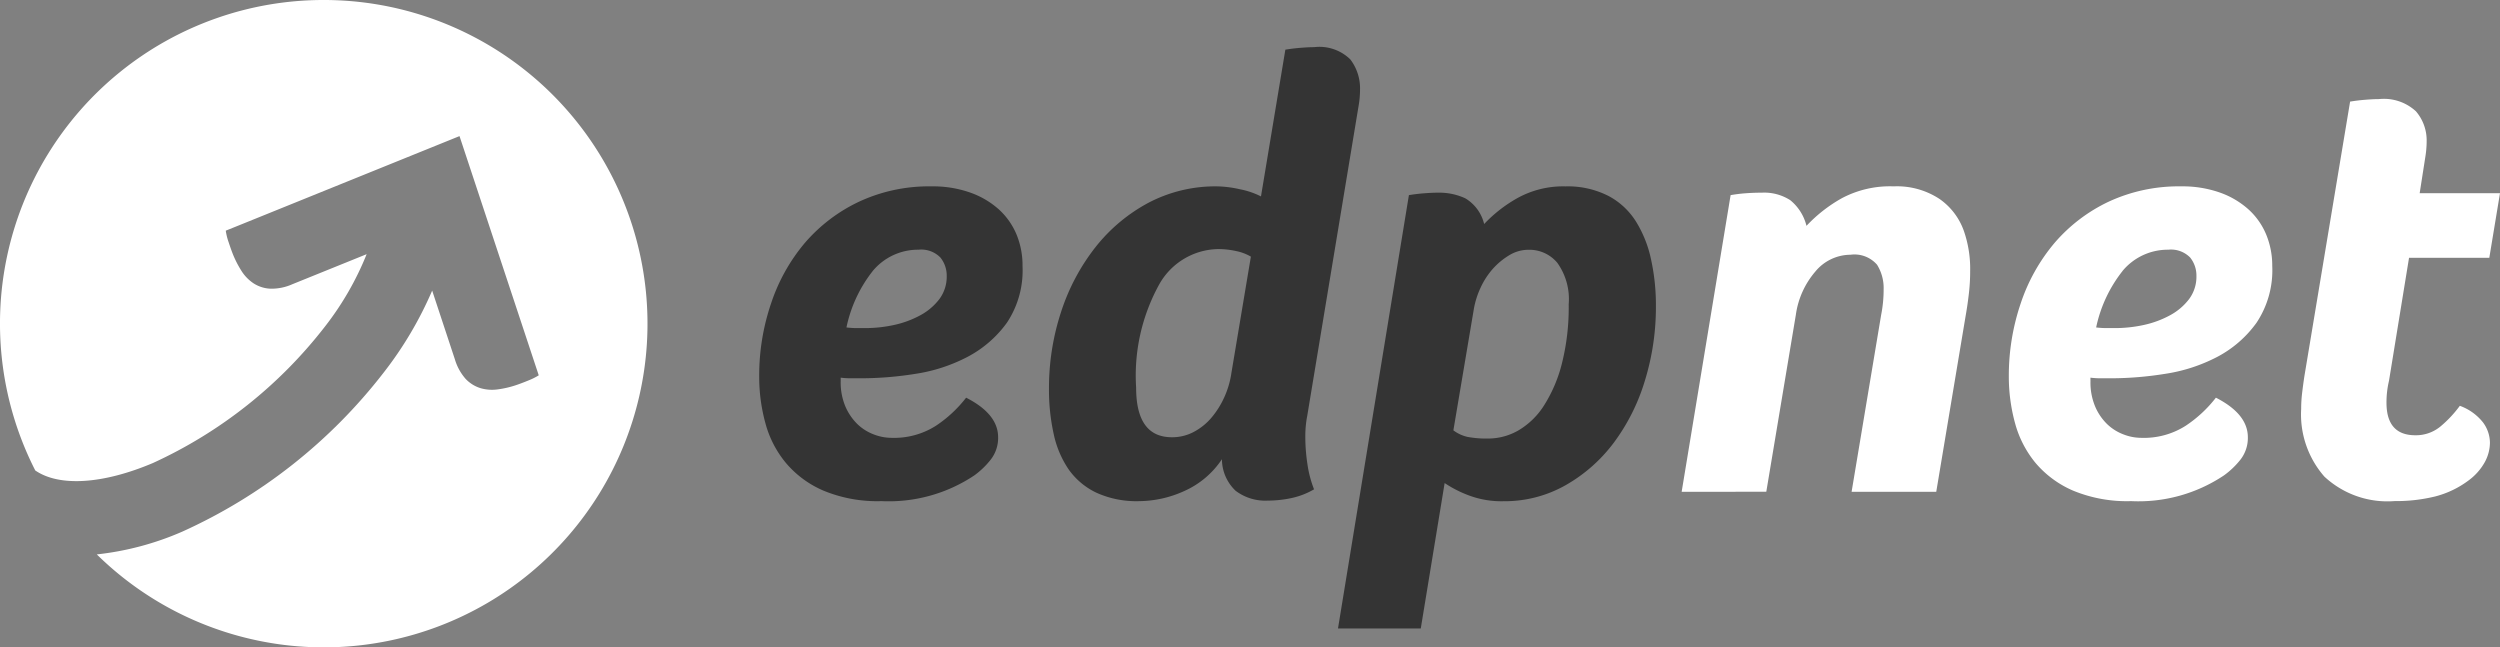
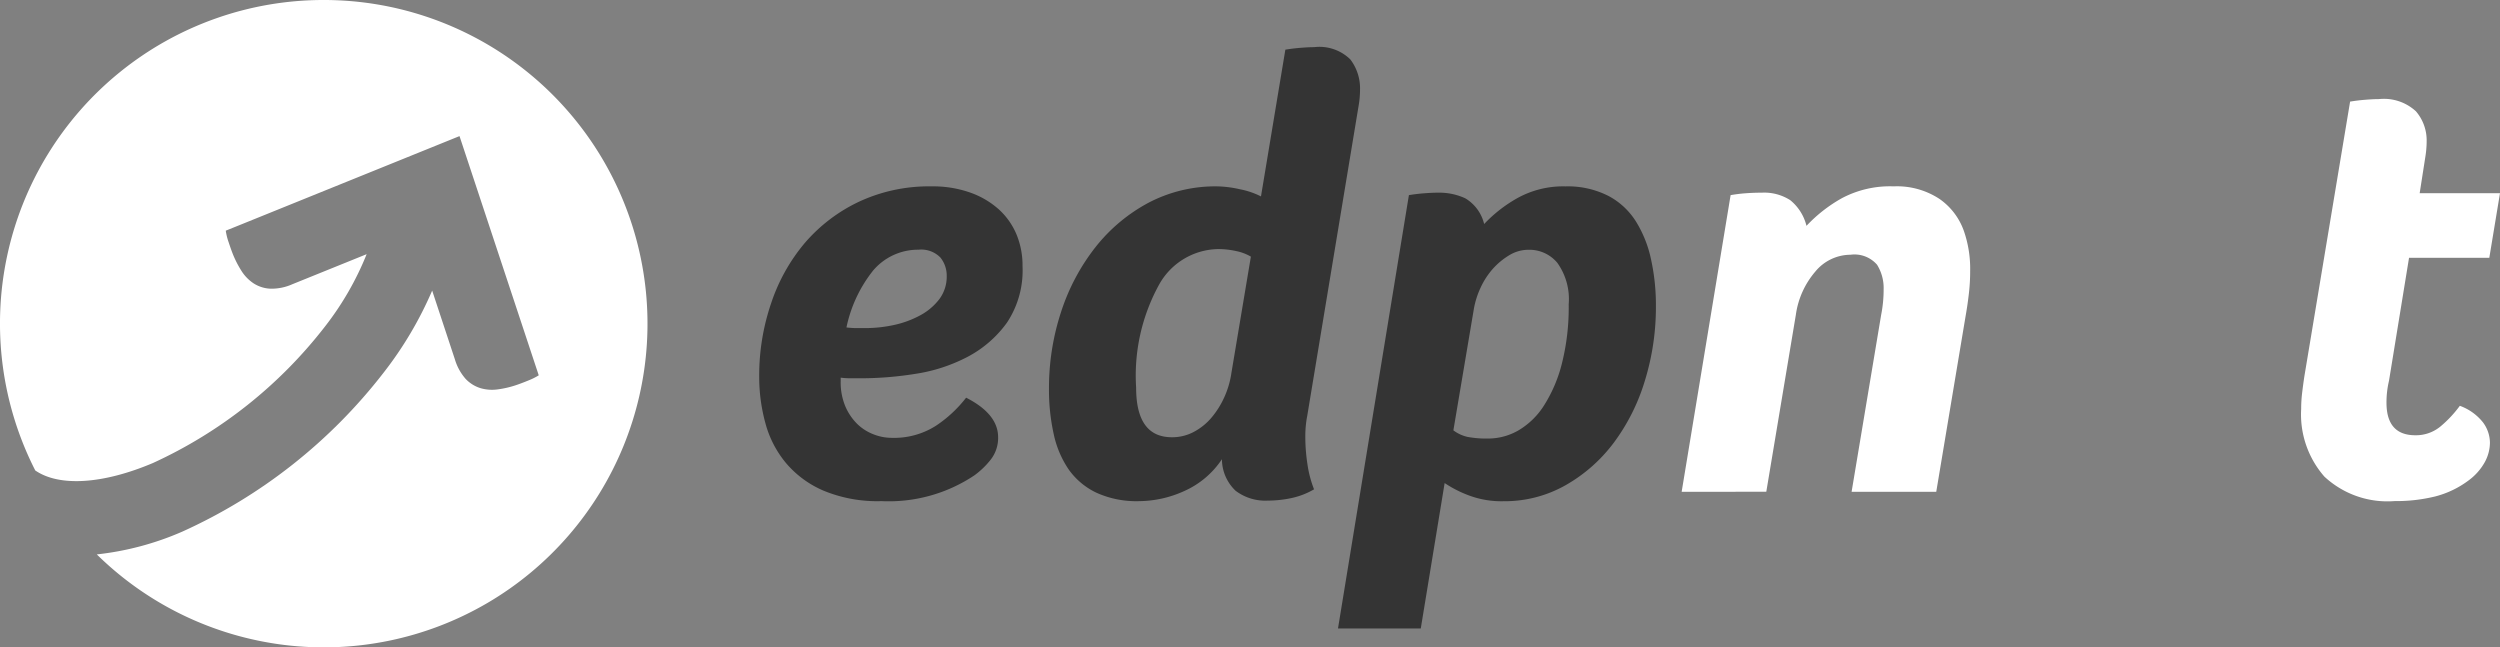
<svg xmlns="http://www.w3.org/2000/svg" width="152.271" height="39.432" viewBox="0 0 152.271 39.432">
  <rect x="0" y="0" width="152.271" height="39.432" fill="#808080" stroke="none" />
  <g id="LOGO" transform="translate(-100.312 -45)">
    <path id="Path_3" data-name="Path 3" d="M143.6,59.087a8.247,8.247,0,0,0-1.6,3.436,5.828,5.828,0,0,0,.591.039h.553a8.284,8.284,0,0,0,1.759-.191,6.037,6.037,0,0,0,1.6-.592,3.613,3.613,0,0,0,1.163-.992,2.282,2.282,0,0,0,.441-1.392,1.748,1.748,0,0,0-.384-1.13,1.628,1.628,0,0,0-1.336-.478,3.585,3.585,0,0,0-2.789,1.3m-1.949,6.721a3.776,3.776,0,0,0,.286,1.528,3.37,3.37,0,0,0,.728,1.07,2.915,2.915,0,0,0,.994.629,3.021,3.021,0,0,0,1.087.211,4.743,4.743,0,0,0,2.691-.726,7.711,7.711,0,0,0,1.854-1.72q1.949.993,1.949,2.409a2.139,2.139,0,0,1-.459,1.374,5,5,0,0,1-.993.953,9.385,9.385,0,0,1-5.652,1.565,8.568,8.568,0,0,1-3.514-.631,6.17,6.17,0,0,1-2.292-1.677,6.357,6.357,0,0,1-1.261-2.427,10.641,10.641,0,0,1-.381-2.867,13.592,13.592,0,0,1,.726-4.448,11.107,11.107,0,0,1,2.061-3.685,9.958,9.958,0,0,1,3.286-2.5,10.108,10.108,0,0,1,4.429-.937,6.8,6.8,0,0,1,2.367.384,5.181,5.181,0,0,1,1.74,1.031,4.316,4.316,0,0,1,1.069,1.528,4.958,4.958,0,0,1,.361,1.909,5.748,5.748,0,0,1-.952,3.454,6.918,6.918,0,0,1-2.408,2.084,10.07,10.07,0,0,1-3.168,1.03,21.111,21.111,0,0,1-3.249.27h-.689a4.947,4.947,0,0,1-.61-.038Z" transform="translate(9.868 2.422)" fill="#343434" />
    <path id="Path_4" data-name="Path 4" d="M162.868,60.018a2.937,2.937,0,0,0-.918-.343,5.013,5.013,0,0,0-1.068-.117,4.194,4.194,0,0,0-3.591,2.14,11.494,11.494,0,0,0-1.412,6.3q0,3.021,2.178,3.021a2.781,2.781,0,0,0,1.335-.327,3.636,3.636,0,0,0,1.07-.859,5.294,5.294,0,0,0,.783-1.242,5.467,5.467,0,0,0,.44-1.508Zm2.1-12.606c.308-.05.61-.088.917-.112s.586-.041.839-.041a2.688,2.688,0,0,1,2.2.746,2.892,2.892,0,0,1,.592,1.852c0,.15-.009.306-.02.456s-.032.306-.057.461L166.3,69.719a6.443,6.443,0,0,0-.116,1.261,11.2,11.2,0,0,0,.132,1.7,6.725,6.725,0,0,0,.4,1.51,4.626,4.626,0,0,1-1.374.533,6.935,6.935,0,0,1-1.449.155,2.994,2.994,0,0,1-1.95-.595,2.656,2.656,0,0,1-.838-1.927A5.377,5.377,0,0,1,158.8,74.3a6.75,6.75,0,0,1-2.729.611,5.886,5.886,0,0,1-2.614-.515,4.36,4.36,0,0,1-1.684-1.412,6.062,6.062,0,0,1-.915-2.161,12.4,12.4,0,0,1-.287-2.747,14.831,14.831,0,0,1,.745-4.716,12.72,12.72,0,0,1,2.1-3.936,10.282,10.282,0,0,1,3.228-2.694,8.769,8.769,0,0,1,4.166-.992,6.721,6.721,0,0,1,1.373.173,4.89,4.89,0,0,1,1.3.439Z" transform="translate(13.633 0.613)" fill="#343434" />
    <path id="Path_5" data-name="Path 5" d="M171.445,68.789a2.268,2.268,0,0,0,.861.4,6.328,6.328,0,0,0,1.278.1,3.69,3.69,0,0,0,1.854-.515A4.633,4.633,0,0,0,177,67.219a8.7,8.7,0,0,0,1.069-2.558,14,14,0,0,0,.4-3.551,3.8,3.8,0,0,0-.689-2.518,2.207,2.207,0,0,0-1.757-.8,2.244,2.244,0,0,0-1.164.325,4.357,4.357,0,0,0-1.014.838,4.693,4.693,0,0,0-.744,1.148,5.225,5.225,0,0,0-.4,1.241Zm-7.028,12.067,4.319-26.393c.3-.05.615-.088.934-.112s.6-.038.861-.038a3.781,3.781,0,0,1,1.641.345,2.5,2.5,0,0,1,1.147,1.565,8.506,8.506,0,0,1,2-1.565,5.754,5.754,0,0,1,2.958-.728,5.457,5.457,0,0,1,2.6.575,4.412,4.412,0,0,1,1.7,1.583,7.2,7.2,0,0,1,.917,2.335,12.977,12.977,0,0,1,.287,2.8,15.218,15.218,0,0,1-.667,4.526,12.2,12.2,0,0,1-1.89,3.782,9.555,9.555,0,0,1-2.944,2.6,7.534,7.534,0,0,1-3.781.976,5.655,5.655,0,0,1-2.1-.35A7.107,7.107,0,0,1,170.913,72l-1.454,8.858Z" transform="translate(17.39 2.422)" fill="#343434" />
    <path id="Path_6" data-name="Path 6" d="M180.882,72.532l2.982-18.069c.278-.048.575-.088.9-.112s.655-.038,1.009-.038a2.93,2.93,0,0,1,1.72.455,2.9,2.9,0,0,1,.992,1.566,8.936,8.936,0,0,1,2.142-1.677,6.244,6.244,0,0,1,3.168-.728,4.707,4.707,0,0,1,2.789.764,3.99,3.99,0,0,1,1.486,1.948,7,7,0,0,1,.384,2.446,11.691,11.691,0,0,1-.076,1.356c-.051.445-.113.886-.189,1.314l-1.8,10.774h-5.156l1.8-10.774a7.925,7.925,0,0,0,.151-1.564,2.671,2.671,0,0,0-.4-1.489,1.82,1.82,0,0,0-1.625-.61,2.789,2.789,0,0,0-2.138,1.028,5.122,5.122,0,0,0-1.184,2.634l-1.8,10.774Z" transform="translate(21.857 2.422)" fill="#fff" />
-     <path id="Path_7" data-name="Path 7" d="M203.48,59.087a8.281,8.281,0,0,0-1.606,3.436,5.85,5.85,0,0,0,.594.039h.552a8.255,8.255,0,0,0,1.758-.191,5.988,5.988,0,0,0,1.6-.592,3.6,3.6,0,0,0,1.163-.992,2.281,2.281,0,0,0,.441-1.392,1.753,1.753,0,0,0-.381-1.13,1.631,1.631,0,0,0-1.337-.478,3.58,3.58,0,0,0-2.788,1.3m-1.948,6.721a3.776,3.776,0,0,0,.285,1.528,3.284,3.284,0,0,0,.726,1.07,2.915,2.915,0,0,0,.994.629,3.01,3.01,0,0,0,1.087.211,4.739,4.739,0,0,0,2.693-.726,7.717,7.717,0,0,0,1.855-1.72q1.945.993,1.946,2.409a2.145,2.145,0,0,1-.458,1.374,5.044,5.044,0,0,1-1,.953,9.36,9.36,0,0,1-5.652,1.565,8.584,8.584,0,0,1-3.514-.631,6.211,6.211,0,0,1-2.292-1.677,6.443,6.443,0,0,1-1.26-2.427,10.743,10.743,0,0,1-.383-2.867,13.693,13.693,0,0,1,.726-4.448,11.163,11.163,0,0,1,2.066-3.685,9.951,9.951,0,0,1,3.281-2.5,10.133,10.133,0,0,1,4.433-.937,6.814,6.814,0,0,1,2.368.384,5.176,5.176,0,0,1,1.737,1.031,4.284,4.284,0,0,1,1.069,1.528,4.96,4.96,0,0,1,.365,1.909,5.758,5.758,0,0,1-.957,3.454,6.89,6.89,0,0,1-2.4,2.084,10.1,10.1,0,0,1-3.176,1.03,20.971,20.971,0,0,1-3.244.27h-.688a4.881,4.881,0,0,1-.609-.038Z" transform="translate(26.111 2.422)" fill="#fff" />
    <path id="Path_8" data-name="Path 8" d="M215.914,66.9a5.692,5.692,0,0,0-.154,1.336q0,1.985,1.757,1.986a2.346,2.346,0,0,0,1.529-.534,7.086,7.086,0,0,0,1.181-1.26,3.175,3.175,0,0,1,1.412,1.011,2.1,2.1,0,0,1,.422,1.243,2.511,2.511,0,0,1-.306,1.164,3.48,3.48,0,0,1-.992,1.125,5.783,5.783,0,0,1-2.025.975,9.959,9.959,0,0,1-2.48.285,5.635,5.635,0,0,1-4.279-1.489,5.746,5.746,0,0,1-1.415-4.127,8.06,8.06,0,0,1,.056-.955c.039-.329.085-.675.139-1.031l2.785-16.729c.306-.05.611-.088.917-.112s.587-.041.84-.041a2.872,2.872,0,0,1,2.253.744,2.72,2.72,0,0,1,.652,1.855c0,.153-.009.3-.022.459s-.032.3-.057.459l-.346,2.215h4.892l-.65,3.933h-4.889Z" transform="translate(29.909 1.289)" fill="#fff" />
    <path id="Path_9" data-name="Path 9" d="M120.028,45A19.707,19.707,0,0,0,102.46,73.655c1.453,1,4.106.843,7.167-.453a27.98,27.98,0,0,0,10.48-8.315,18.161,18.161,0,0,0,2.537-4.406l-4.526,1.831a3.1,3.1,0,0,1-1.348.271,2.051,2.051,0,0,1-1.016-.327,2.521,2.521,0,0,1-.74-.765,6.229,6.229,0,0,1-.5-.967c-.092-.229-.184-.491-.282-.787a3.682,3.682,0,0,1-.169-.688l.714-.287L128.3,53.29l4.826,14.57a3.944,3.944,0,0,1-.633.315c-.29.119-.549.217-.782.294a5.932,5.932,0,0,1-1.063.245,2.493,2.493,0,0,1-1.062-.07,2.107,2.107,0,0,1-.909-.562,3.172,3.172,0,0,1-.662-1.205L126.635,62.7a22.639,22.639,0,0,1-2.967,5.009A32.3,32.3,0,0,1,111.4,77.387a17.783,17.783,0,0,1-5.192,1.381A19.715,19.715,0,1,0,120.028,45" transform="translate(0 0)" fill="#fff" />
  </g>
</svg>